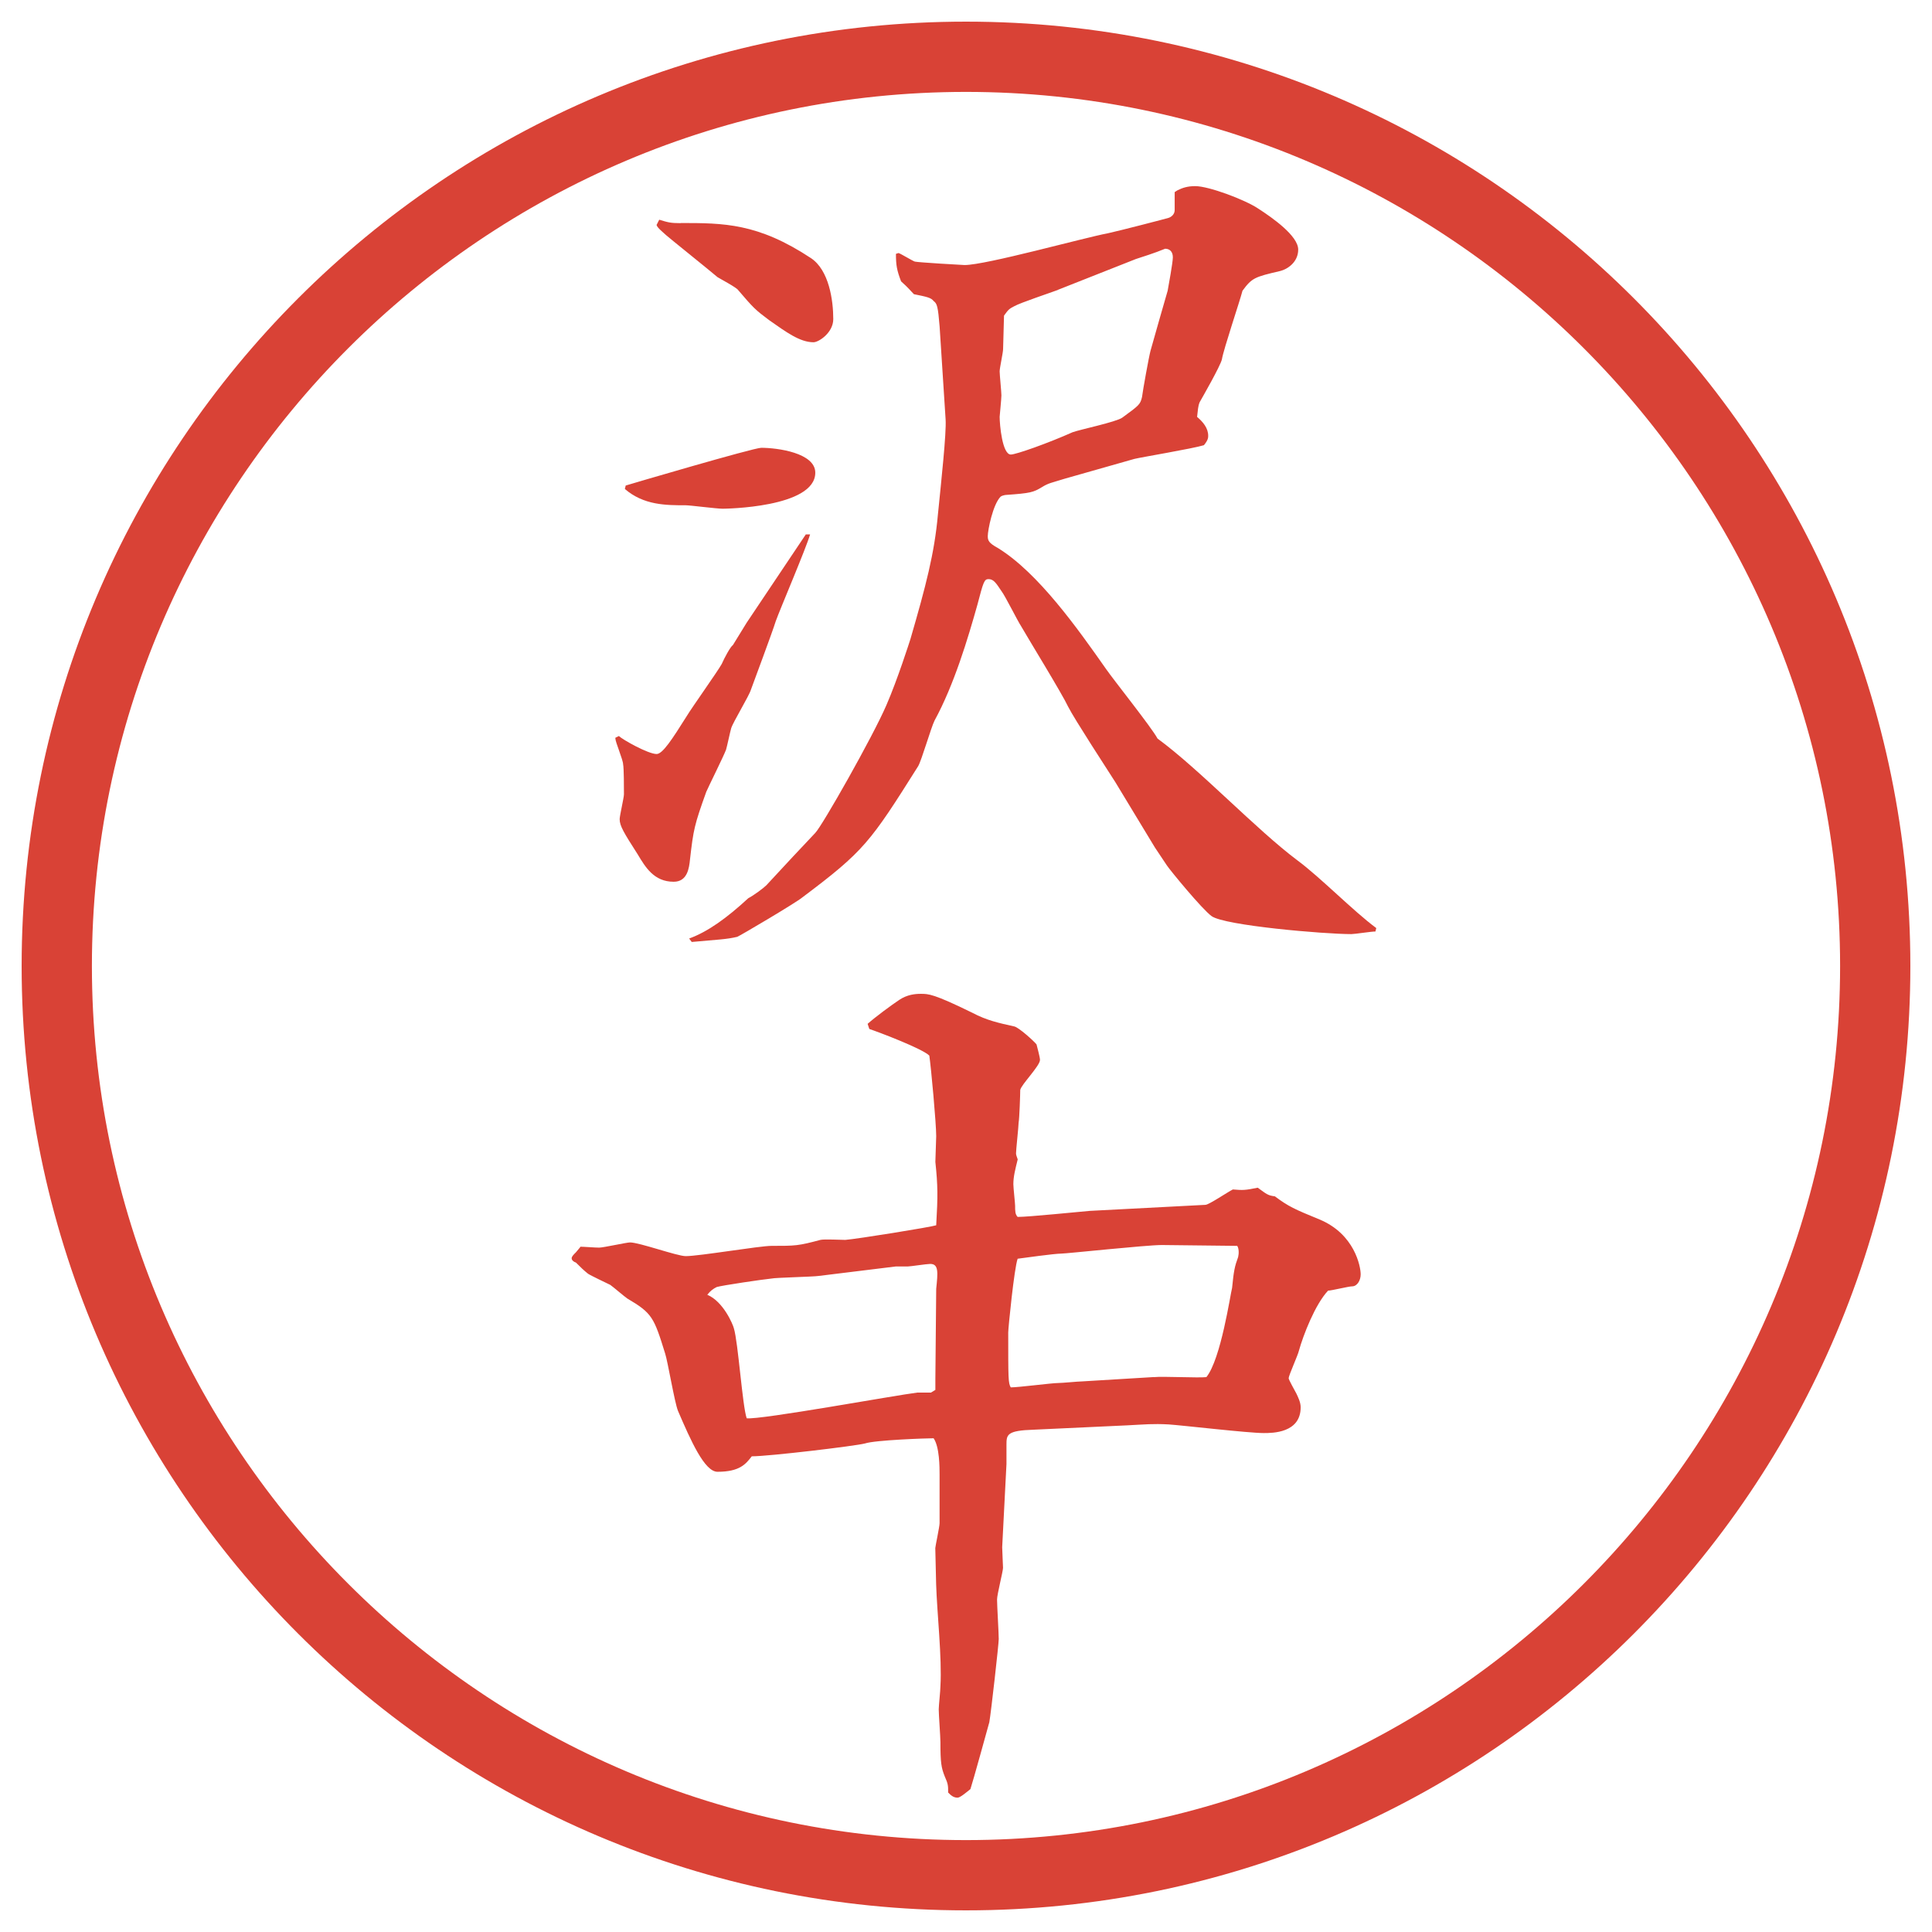
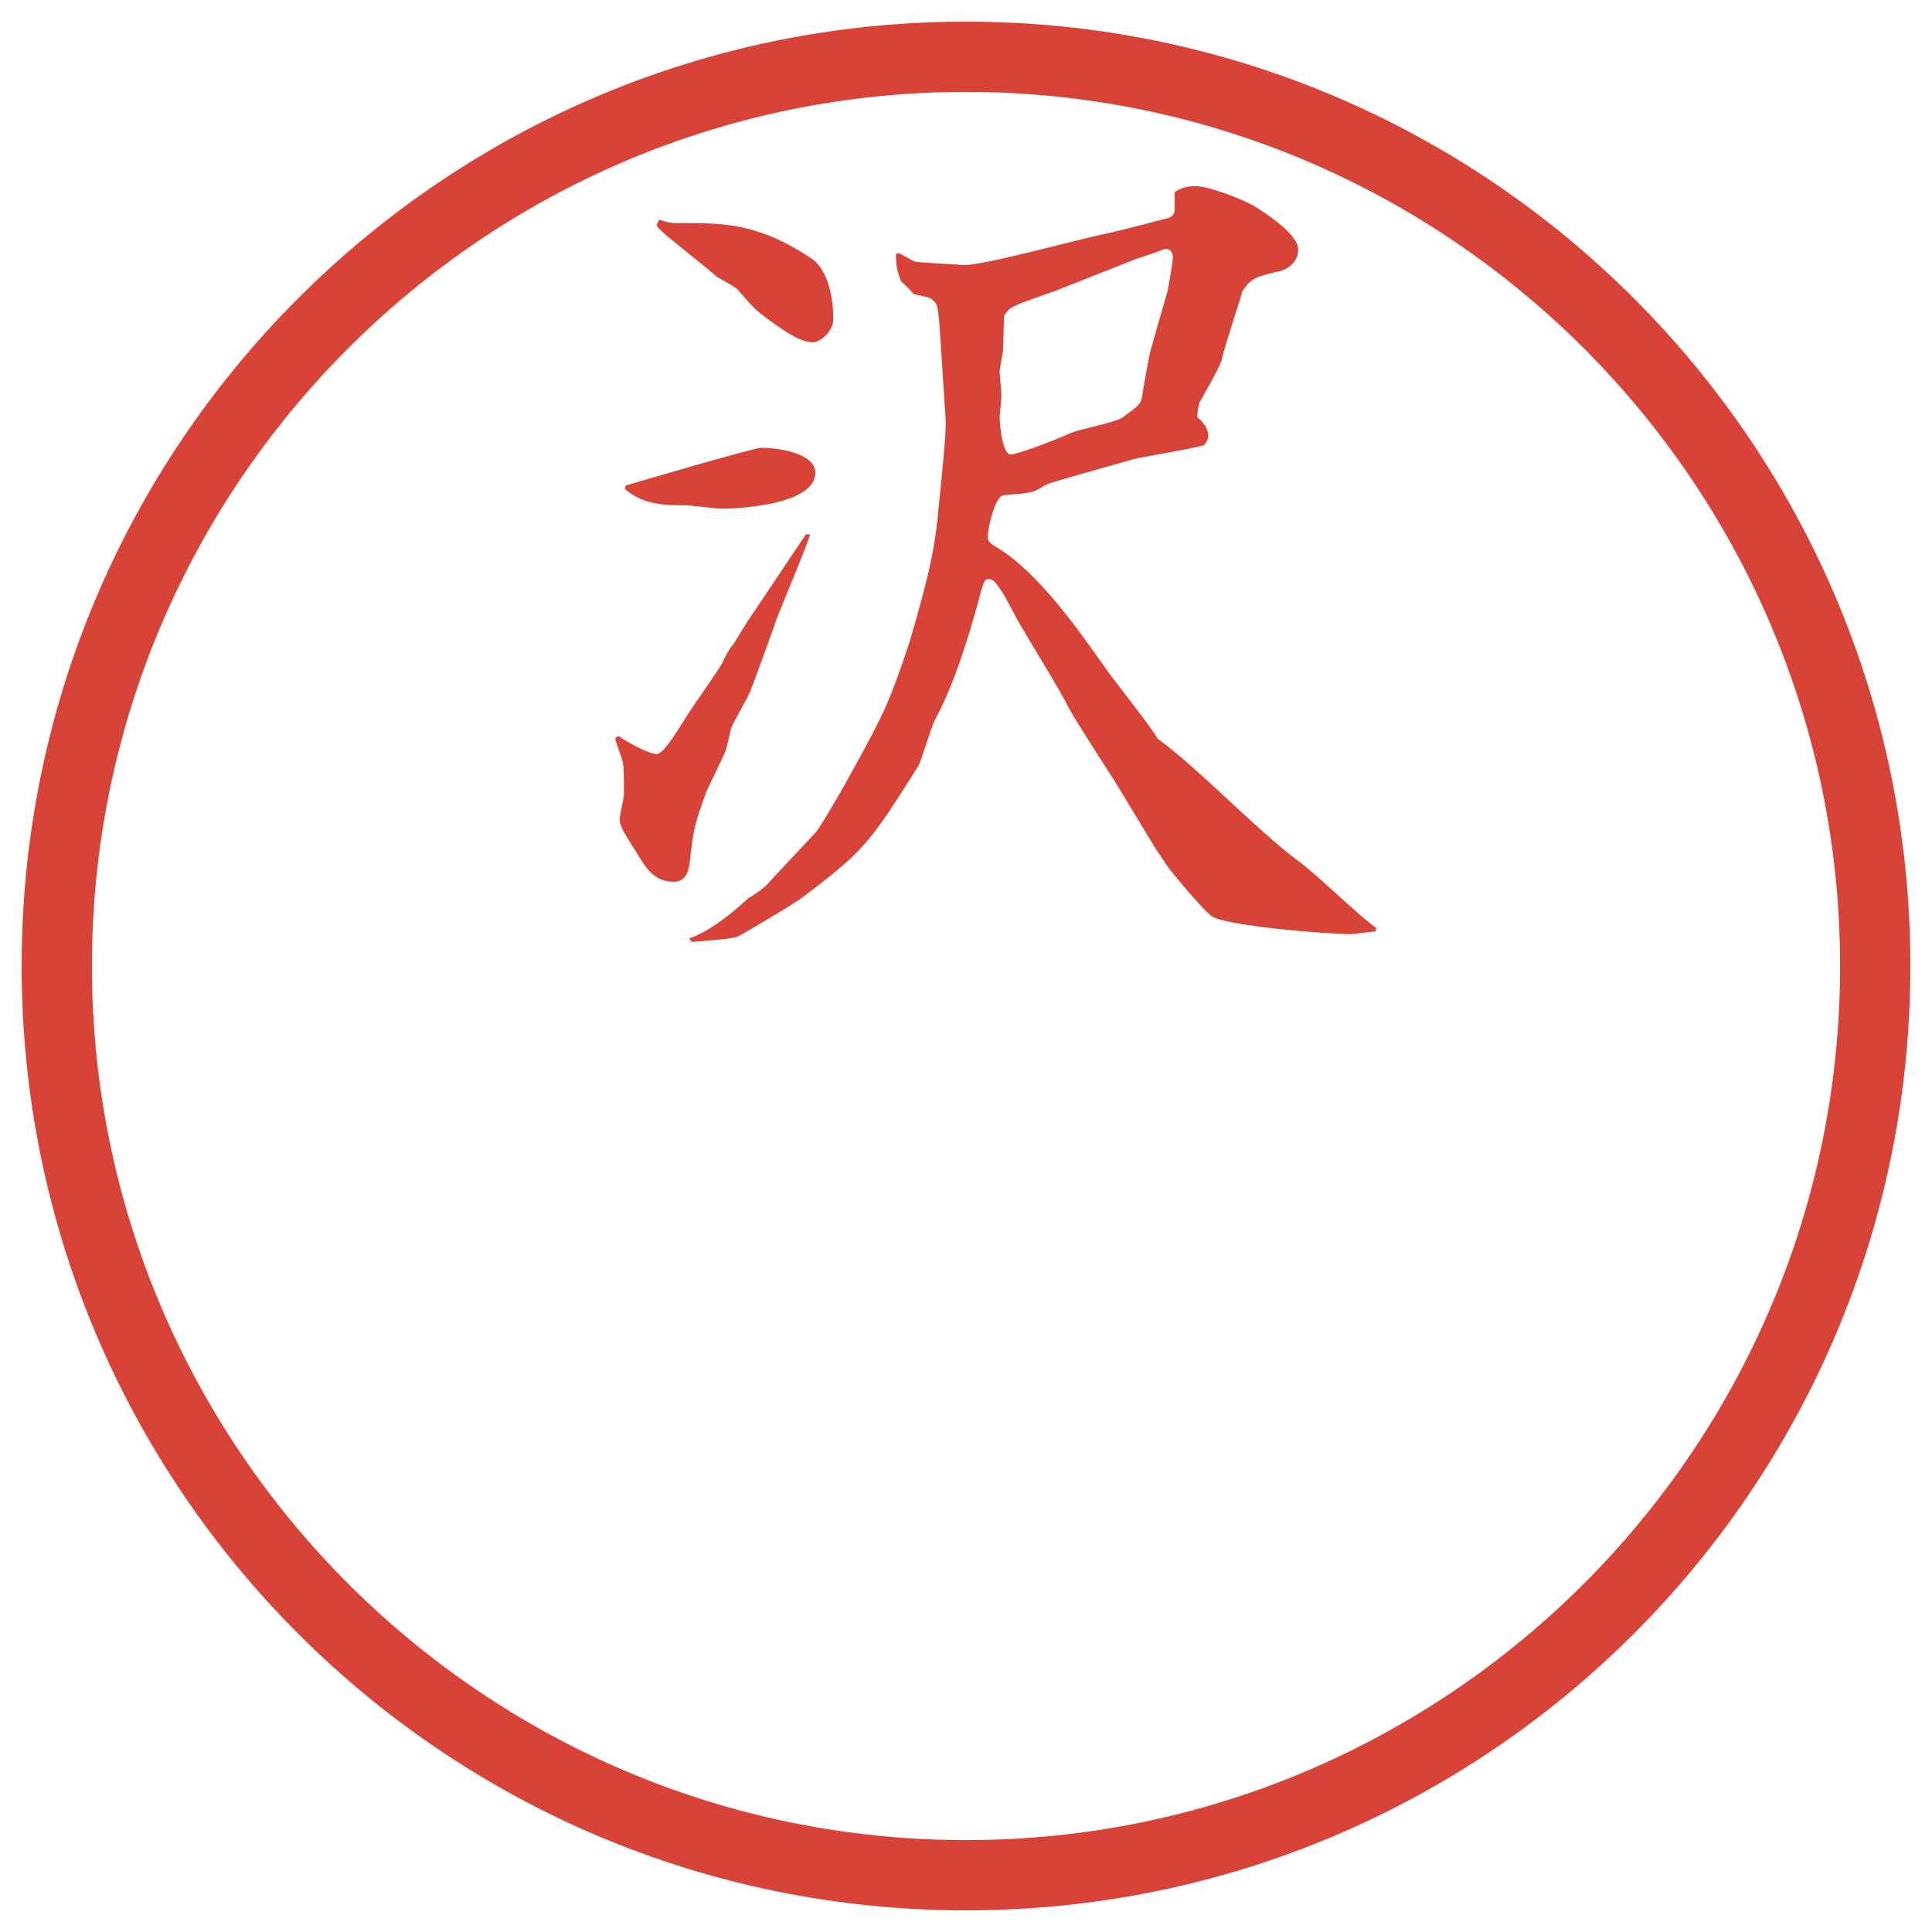
<svg xmlns="http://www.w3.org/2000/svg" id="_レイヤー_1" data-name="レイヤー_1" version="1.1" viewBox="0 0 27.496 27.496">
  <g id="_楕円形_1" data-name="楕円形_1">
    <path d="M13.748,1.308c6.859,0,12.44,5.581,12.44,12.44s-5.581,12.44-12.44,12.44S1.308,20.607,1.308,13.748,6.889,1.308,13.748,1.308M13.748.308C6.325.308.308,6.325.308,13.748s6.017,13.44,13.44,13.44,13.44-6.017,13.44-13.44S21.171.308,13.748.308h0Z" fill="#d94236" />
  </g>
  <g>
    <path d="M8.759,10.499l.049-.024c.049.049.415.256.537.256.085,0,.22-.208.427-.537.073-.122.439-.635.5-.745.037-.085.122-.244.159-.269l.195-.317c.024-.037.745-1.111.842-1.257h.061c-.061.208-.427,1.062-.488,1.233-.049.159-.305.842-.354.977-.024.085-.256.464-.281.549-.012.037-.061.269-.073.305-.037.098-.244.513-.281.598-.171.476-.183.537-.232.964-.012.122-.037.317-.232.317-.281,0-.403-.208-.513-.391-.195-.305-.256-.403-.256-.5,0-.049.061-.305.061-.354,0-.085,0-.378-.012-.427,0-.061-.11-.317-.11-.366v-.012ZM8.905,6.91c.037-.012,1.819-.537,1.929-.537.232,0,.769.073.769.354,0,.5-1.294.513-1.318.513-.085,0-.464-.049-.525-.049-.281,0-.598,0-.867-.232l.012-.049ZM9.687,3.174c.61,0,1.099,0,1.855.5.256.171.317.598.317.867,0,.195-.208.33-.281.33-.195,0-.391-.146-.635-.317-.195-.146-.22-.171-.439-.427-.024-.037-.256-.159-.293-.183-.098-.085-.708-.574-.732-.598s-.134-.11-.134-.146l.037-.073c.122.037.159.049.305.049ZM13.373,4.651c-.024-.293-.037-.33-.085-.366-.037-.049-.098-.061-.281-.098-.049-.049-.073-.085-.183-.183-.061-.159-.073-.232-.073-.391l.037-.012c.037.012.195.11.232.122.049.012.684.049.708.049.305,0,1.708-.391,2.039-.452.17-.037.83-.208.866-.22s.085-.049.085-.11v-.256l.037-.024c.073-.037.146-.061.256-.061.195,0,.709.195.892.317.208.134.573.391.573.586,0,.183-.158.281-.256.305-.366.085-.402.098-.537.281-.037.146-.269.83-.293.977-.024.098-.269.525-.317.61-.024.061-.024.11-.036.208.085.073.158.159.158.269,0,.024,0,.061-.061.134-.159.049-.892.171-.989.195l-.989.281c-.195.061-.231.061-.329.122-.122.073-.159.085-.513.11-.012,0-.061.012-.073.024-.11.11-.183.476-.183.562,0,.061.012.098.147.171.573.354,1.134,1.147,1.537,1.721.11.159.647.83.732.989.599.439,1.404,1.294,1.99,1.733.33.244.793.72,1.123.964l-.012.049c-.062,0-.293.037-.342.037-.391,0-1.807-.122-1.99-.256-.135-.098-.586-.647-.635-.72l-.171-.256-.562-.928c-.109-.171-.586-.903-.672-1.074-.085-.183-.573-.977-.67-1.147-.049-.073-.231-.439-.28-.5-.074-.11-.11-.171-.184-.171-.061,0-.073.037-.159.366-.134.476-.33,1.135-.61,1.648-.049.098-.183.562-.232.647-.684,1.086-.769,1.208-1.648,1.868-.085.073-.891.549-.928.562-.159.037-.256.037-.647.073l-.037-.049c.269-.098.537-.293.842-.574.073-.037.22-.146.256-.183.122-.134.647-.696.696-.745.098-.098.818-1.367,1.013-1.819.159-.366.33-.903.342-.94.22-.757.342-1.221.391-1.77.049-.488.122-1.16.11-1.355l-.085-1.318ZM15.057,4.126c-.097.037-.537.183-.622.232-.073.037-.085.049-.146.134,0,.073-.013.403-.013.476,0,.049-.049.269-.049.317s.025.293.025.342-.025.293-.025.305c0,.11.037.537.159.537.073,0,.524-.159.878-.317.098-.037.622-.146.708-.208.232-.171.256-.183.281-.293.012-.098.098-.574.121-.659.037-.134.208-.732.244-.854.013-.073.074-.403.074-.476,0-.085-.049-.122-.11-.122-.146.061-.342.122-.415.146l-1.111.439Z" fill="#d94236" />
-     <path d="M8.258,17.743c.049,0,.208.013.269.013s.391-.074.439-.074c.134,0,.671.195.793.195.195,0,1.05-.146,1.221-.146.342,0,.378,0,.696-.085.049-.013.305,0,.354,0,.171-.013,1.221-.183,1.294-.208.024-.414.024-.561-.012-.902l.012-.367c0-.183-.073-.977-.098-1.146-.098-.098-.708-.33-.854-.379l-.024-.073c.11-.098.342-.269.452-.342s.22-.085.305-.085c.11,0,.183,0,.732.269.208.11.378.146.598.195.062.012.28.208.317.256.012.049.049.183.049.22,0,.086-.269.354-.281.428,0,.061-.012.414-.023.463,0,.049-.037.391-.037.439,0,.025.012.049.024.086-.036.146-.062.244-.062.354,0,.049.025.27.025.306,0,.073,0,.122.036.159.159,0,.878-.074,1.025-.086l1.647-.086c.049,0,.318-.183.391-.219.146.012.172.012.354-.025.134.098.146.11.244.123.195.146.28.183.635.329.501.208.586.671.586.781,0,.085-.049.171-.122.171-.049,0-.293.061-.342.061-.184.195-.354.635-.415.855-.013.061-.146.354-.146.391,0,.023.085.17.11.219.023.049.061.123.061.195,0,.367-.402.367-.525.367-.219,0-1.159-.11-1.354-.123-.231-.012-.329,0-.586.013l-1.331.062c-.391.012-.391.072-.391.219v.27l-.061,1.184c0,.049.012.256.012.293,0,.049-.085.379-.085.451,0,.086.024.477.024.562,0,.072-.11,1.049-.134,1.184-.024.086-.232.842-.269.952-.061.049-.146.122-.183.122-.061,0-.098-.037-.134-.073,0-.098,0-.122-.049-.231-.049-.123-.061-.195-.061-.488,0-.074-.024-.391-.024-.465,0-.049.024-.268.024-.329.024-.403-.049-1.05-.061-1.452l-.012-.514c0-.023.061-.305.061-.354v-.695c0-.098,0-.391-.085-.514-.098,0-.83.025-.977.074-.134.036-1.367.183-1.611.183-.085.11-.171.22-.488.22-.183,0-.378-.439-.562-.867-.049-.121-.146-.707-.183-.817-.159-.513-.183-.573-.537-.781-.037-.024-.208-.171-.244-.195-.049-.024-.281-.134-.317-.159-.061-.049-.098-.085-.171-.158-.037-.012-.061-.037-.061-.061,0-.025.024-.049.061-.086l.061-.073ZM13.251,19.818l.061-.037v-.158l.012-1.281c.024-.232.037-.354-.085-.354-.049,0-.281.036-.317.036h-.171l-1.099.135c-.073.012-.623.024-.671.037-.122.012-.708.098-.781.121-.049.025-.085.049-.134.11.232.098.366.427.378.476.061.195.122,1.111.183,1.282.195.024,2.124-.329,2.429-.366h.195ZM16.424,19.599c.123-.013.635.013.745,0,.208-.257.342-1.185.366-1.27.024-.244.037-.306.086-.439.012-.049.012-.122-.013-.159l-1.074-.012c-.22,0-1.354.122-1.429.122-.098,0-.537.062-.622.073-.049.135-.134.988-.134,1.05,0,.659,0,.72.036.781.11,0,.586-.062.67-.062.062,0,.293-.023.342-.023l1.025-.062Z" fill="#d94236" />
  </g>
</svg>